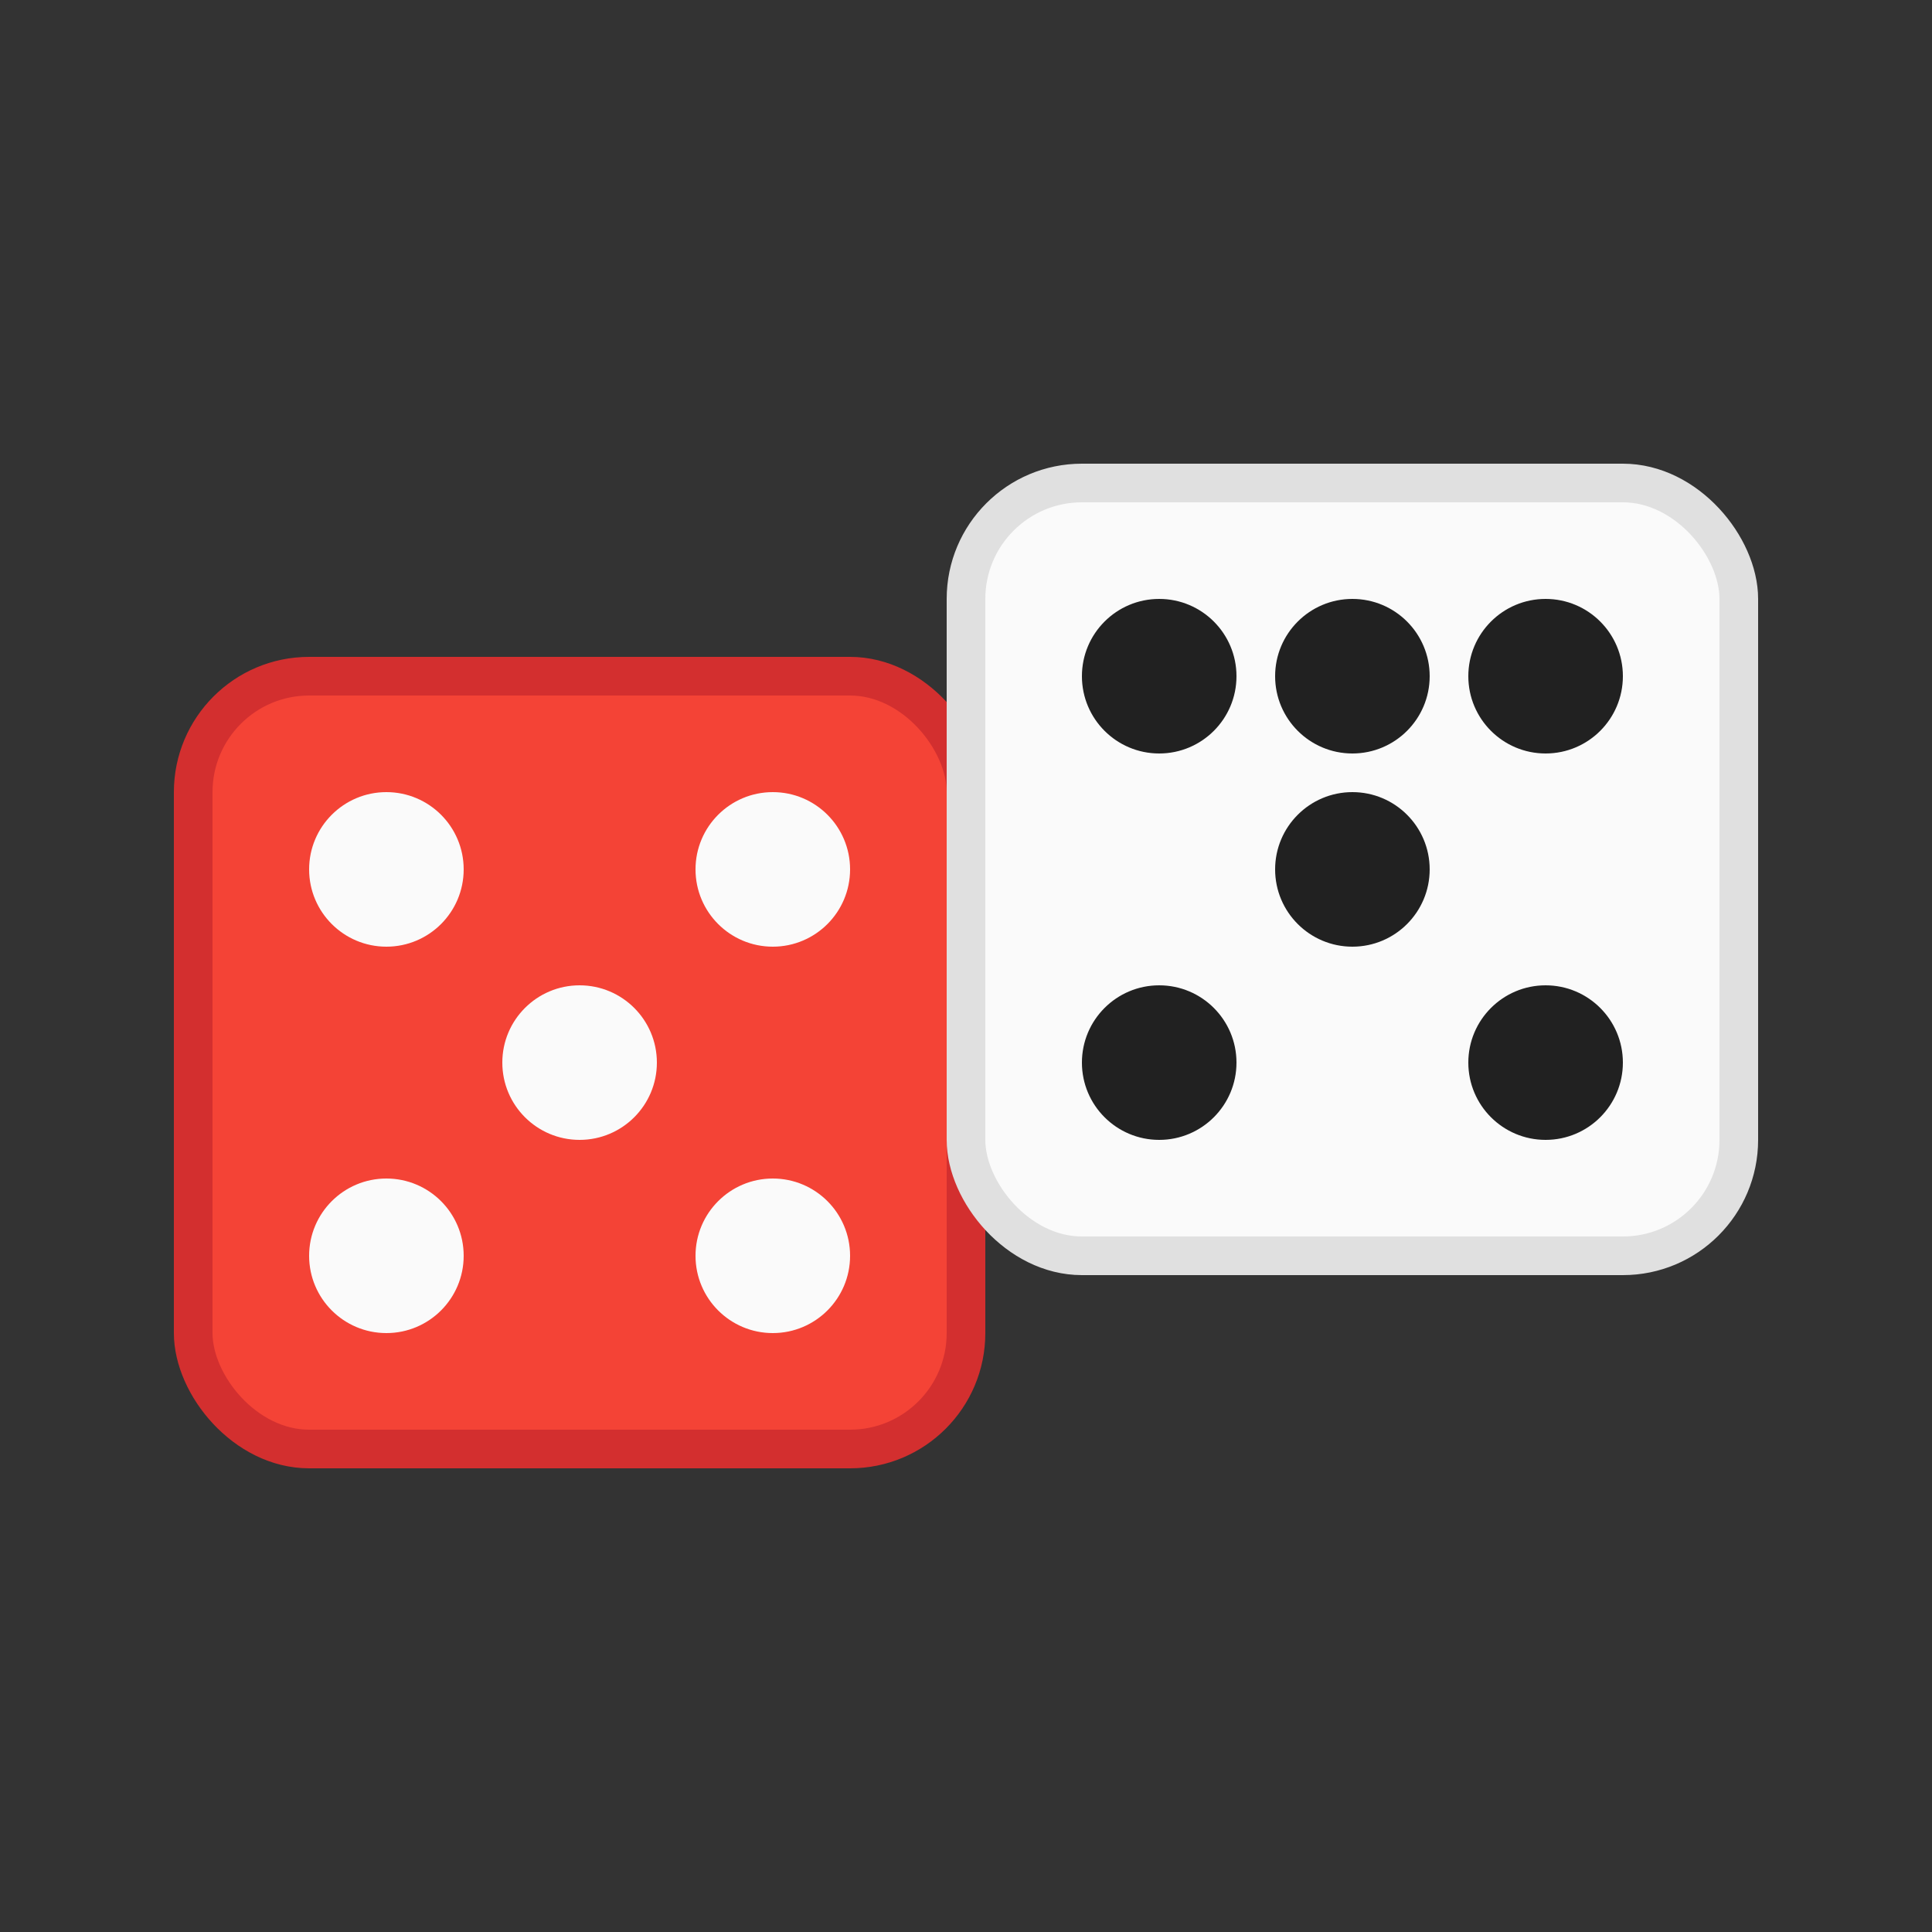
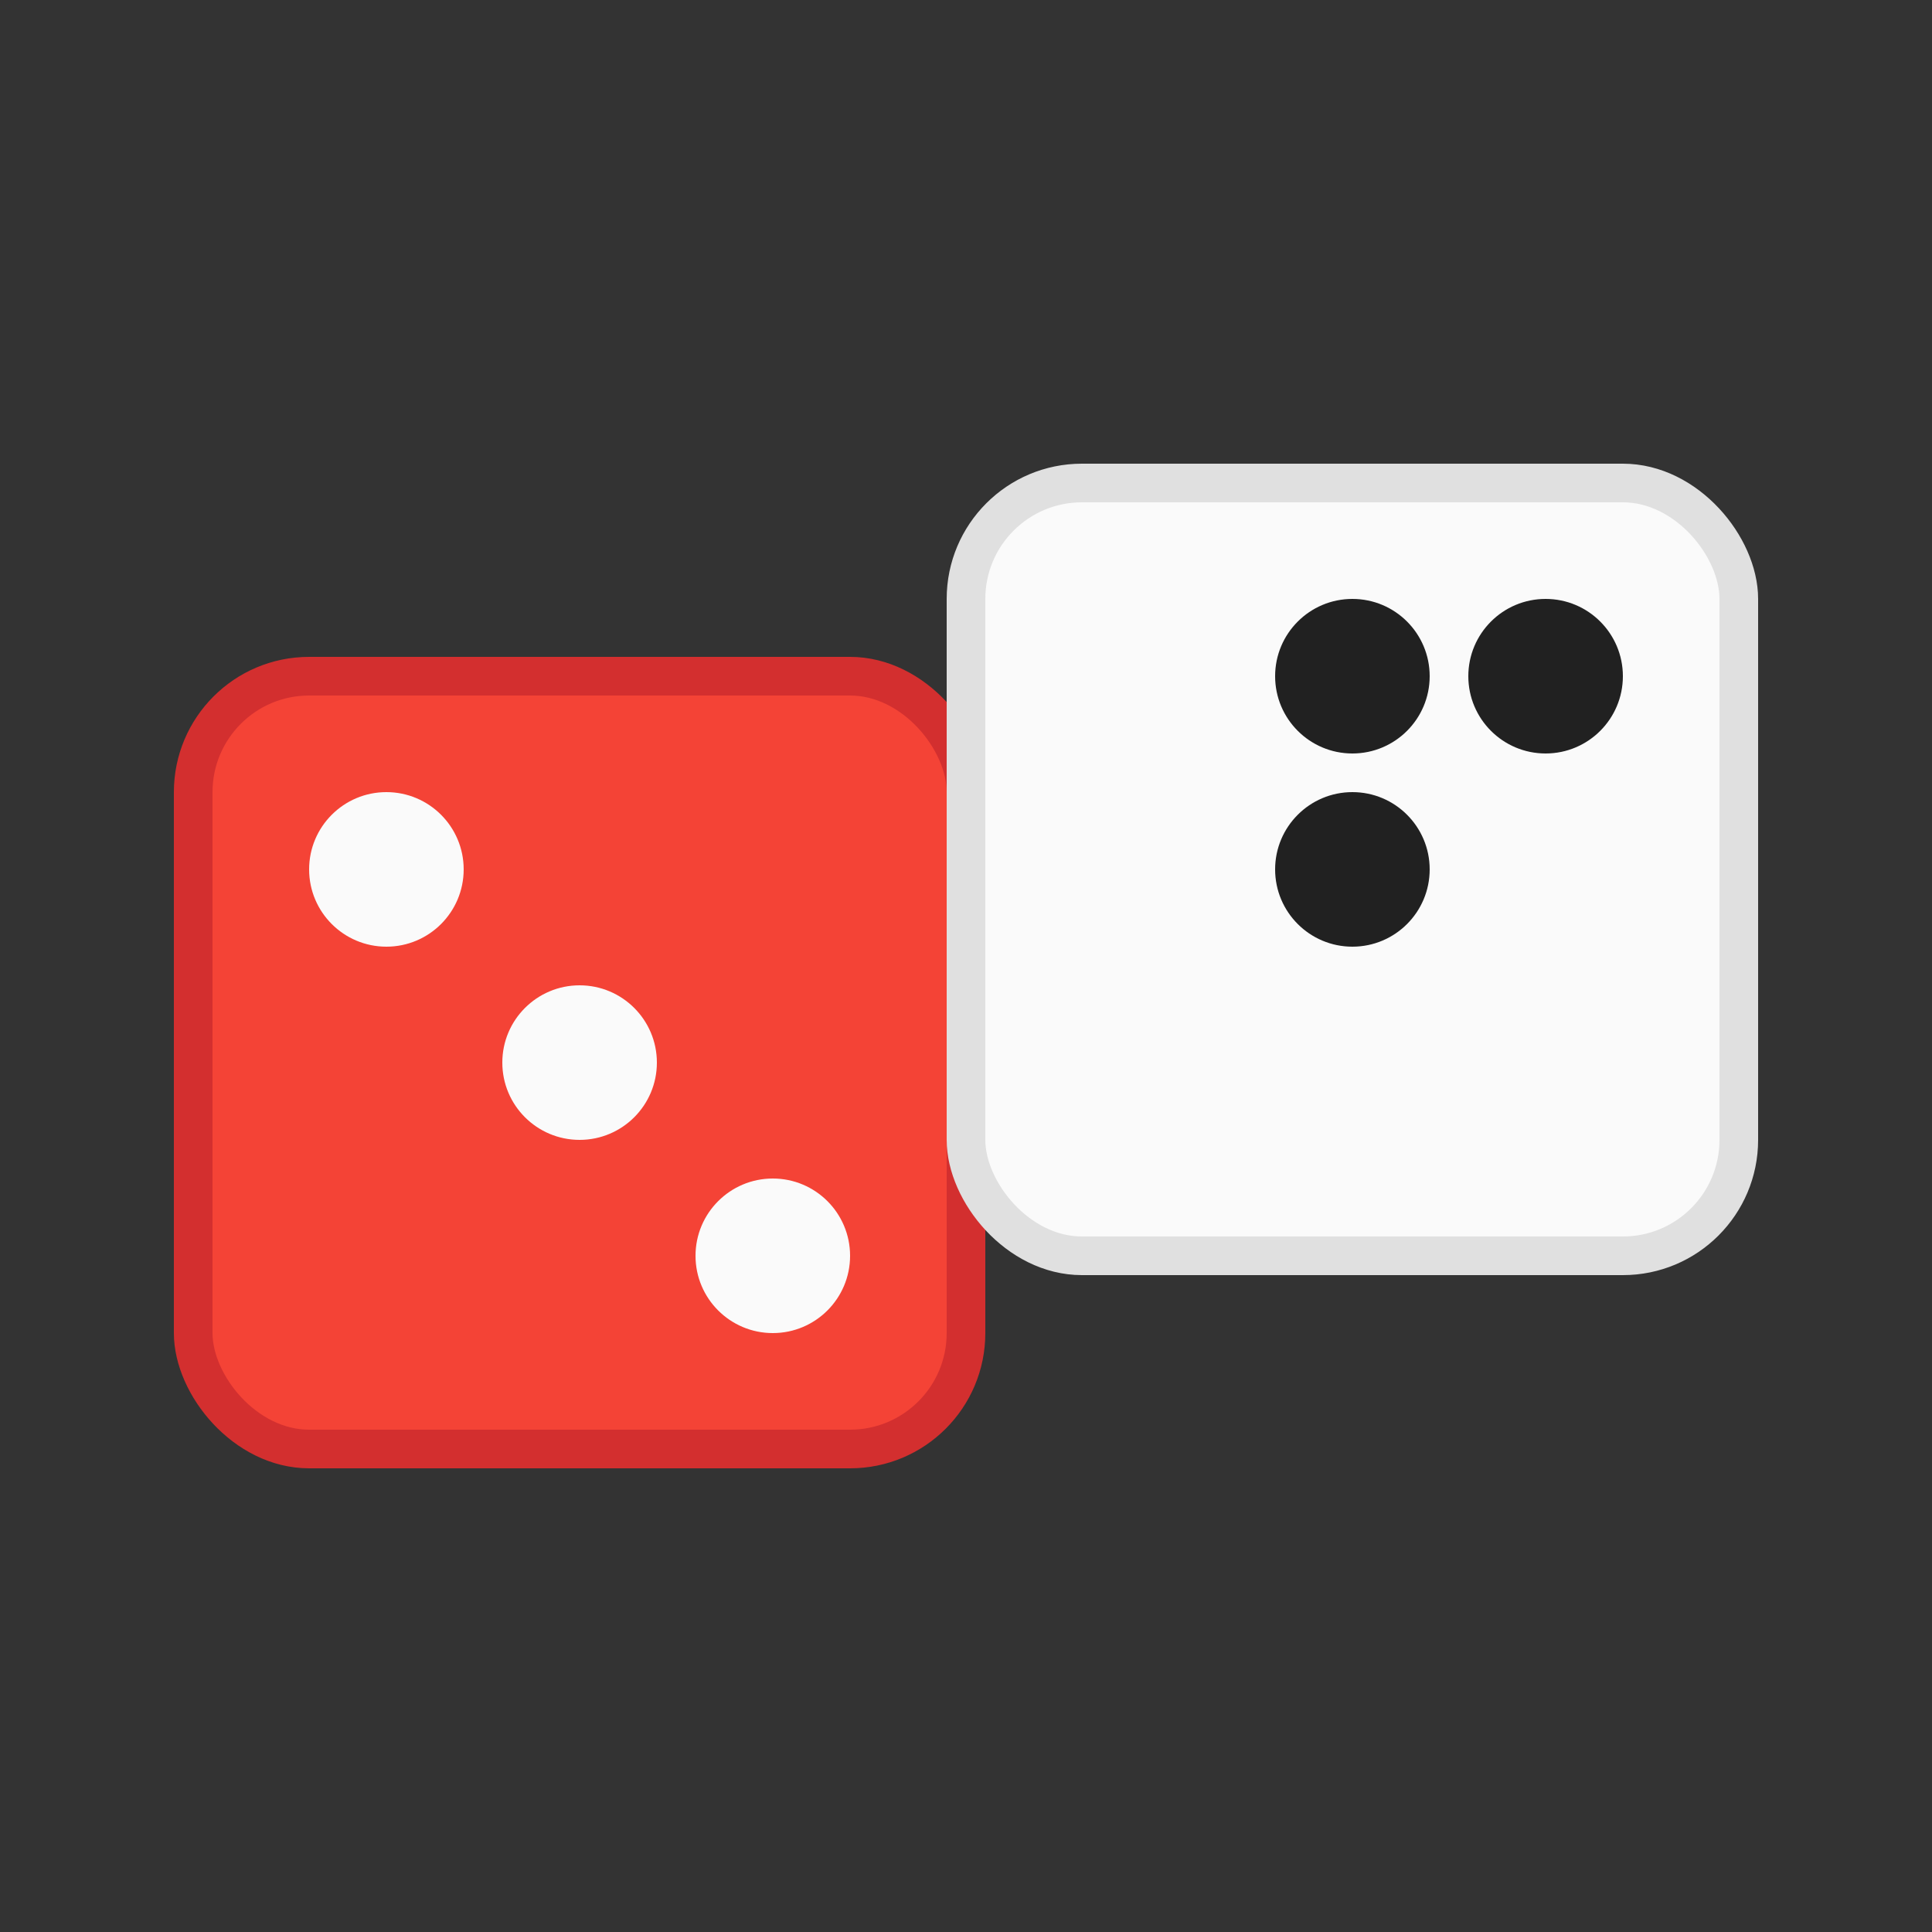
<svg xmlns="http://www.w3.org/2000/svg" viewBox="0 0 100 100" width="100" height="100">
  <rect x="0" y="0" width="100" height="100" fill="#333333" stroke="none" />
  <rect x="10" y="35" width="40" height="40" rx="6" fill="#F44336" stroke="#D32F2F" stroke-width="2" />
  <circle cx="20" cy="45" r="4" fill="#FAFAFA" />
-   <circle cx="40" cy="45" r="4" fill="#FAFAFA" />
  <circle cx="30" cy="55" r="4" fill="#FAFAFA" />
-   <circle cx="20" cy="65" r="4" fill="#FAFAFA" />
  <circle cx="40" cy="65" r="4" fill="#FAFAFA" />
  <rect x="50" y="25" width="40" height="40" rx="6" fill="#FAFAFA" stroke="#E0E0E0" stroke-width="2" />
-   <circle cx="60" cy="35" r="4" fill="#212121" />
  <circle cx="80" cy="35" r="4" fill="#212121" />
-   <circle cx="60" cy="55" r="4" fill="#212121" />
-   <circle cx="80" cy="55" r="4" fill="#212121" />
  <circle cx="70" cy="45" r="4" fill="#212121" />
  <circle cx="70" cy="35" r="4" fill="#212121" />
</svg>